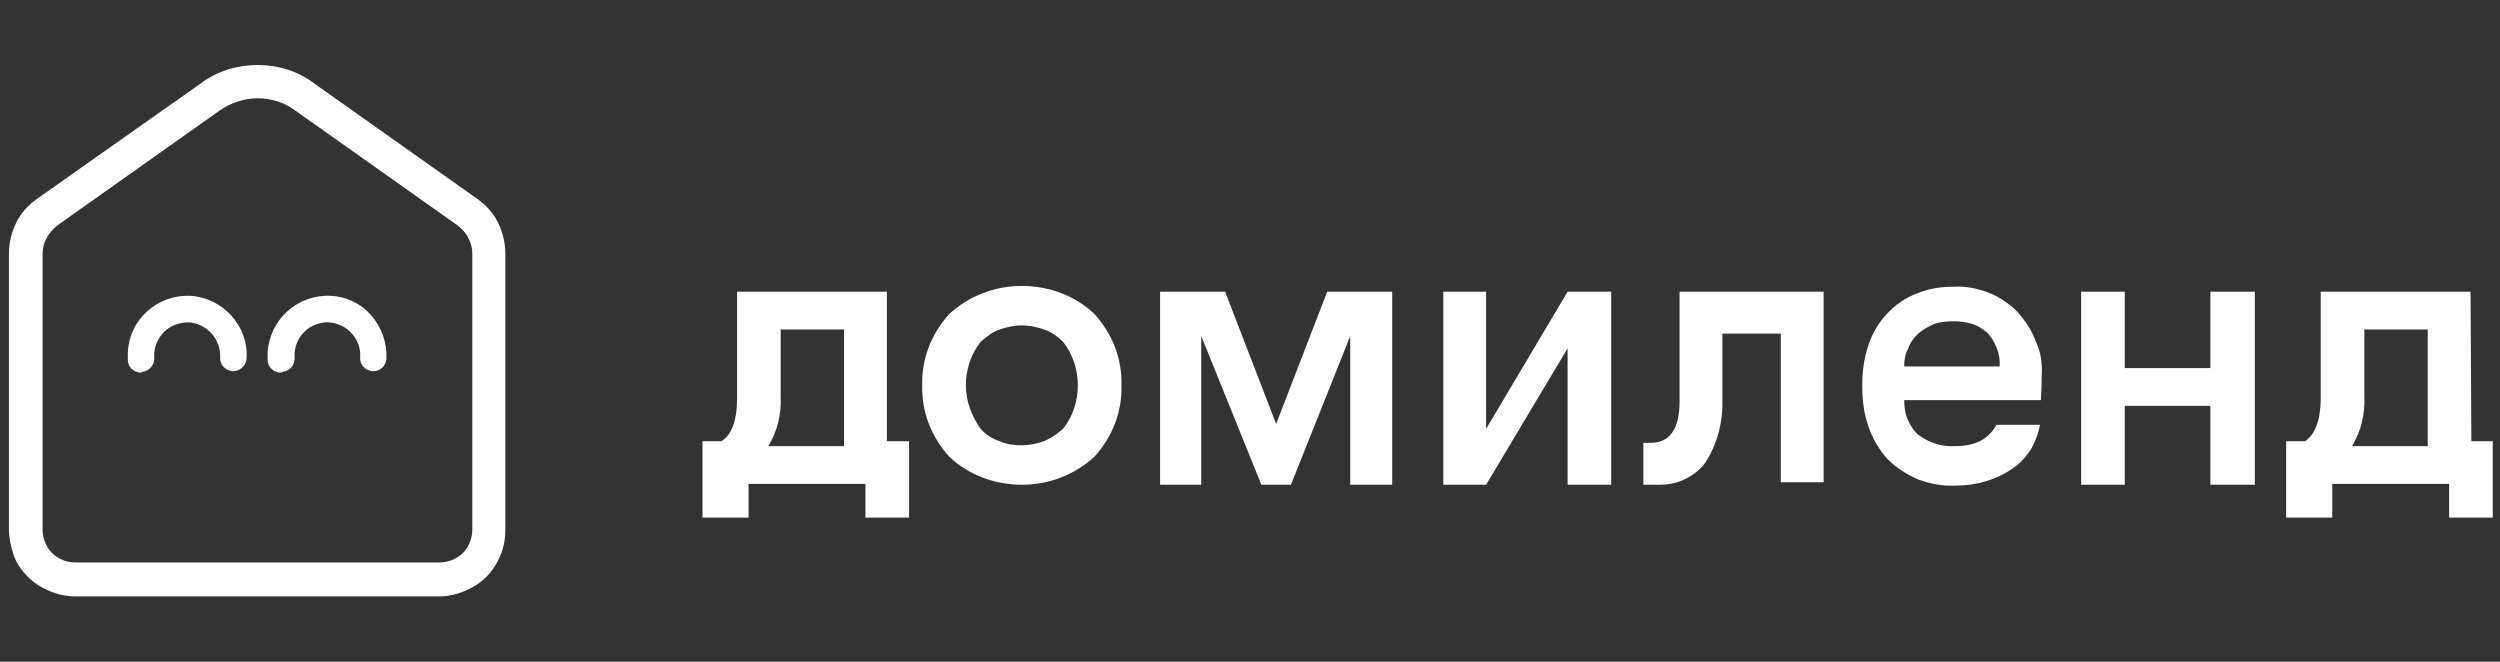
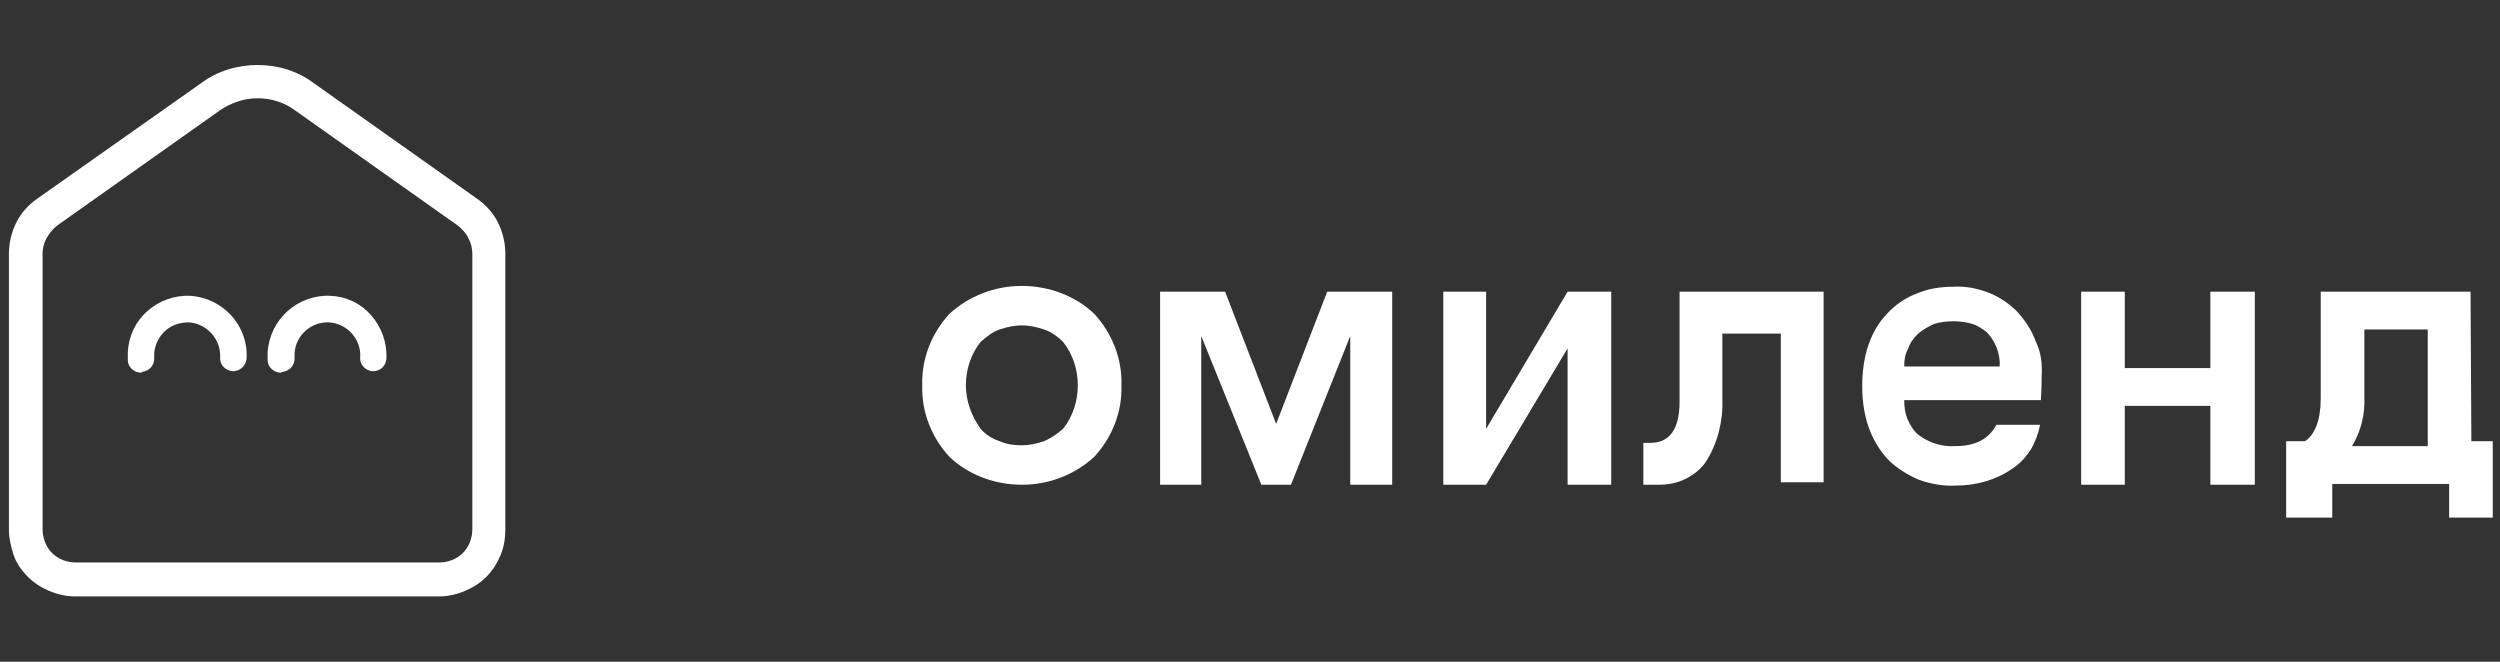
<svg xmlns="http://www.w3.org/2000/svg" width="272" height="72" viewBox="0 0 272 72" fill="none">
  <rect x="0" y="0" width="272" height="72" fill="#333333" stroke="none" />
-   <path d="M96.579 48.002H98.908V56.314H94.161V52.65H81.445V56.314H76.43V48.002H78.489C79.654 47.287 80.191 45.678 80.191 43.354V31.735H96.49V48.002H96.579ZM83.594 48.538H91.833V35.846H84.937V43.175C85.027 45.052 84.579 46.929 83.594 48.538Z" fill="white" />
  <path d="M119.058 49.701C116.909 51.667 114.132 52.74 111.177 52.74C108.222 52.74 105.356 51.667 103.296 49.701C101.326 47.556 100.252 44.785 100.341 41.925C100.252 39.064 101.326 36.294 103.296 34.148C105.446 32.182 108.222 31.11 111.177 31.11C114.132 31.11 116.998 32.182 119.058 34.148C121.028 36.294 122.103 39.064 122.013 41.925C122.103 44.785 121.028 47.556 119.058 49.701ZM106.699 46.662C107.237 47.287 107.953 47.734 108.759 48.002C109.565 48.36 110.371 48.449 111.177 48.449C111.983 48.449 112.789 48.271 113.595 48.002C114.401 47.645 115.028 47.198 115.655 46.662C116.729 45.321 117.267 43.623 117.267 41.925C117.267 40.226 116.729 38.528 115.655 37.188C115.118 36.651 114.401 36.115 113.595 35.847C112.789 35.579 111.983 35.4 111.177 35.4C110.371 35.4 109.565 35.579 108.759 35.847C107.953 36.115 107.326 36.651 106.699 37.188C105.625 38.528 105.087 40.226 105.087 41.925C105.087 43.623 105.714 45.321 106.699 46.662Z" fill="white" />
  <path d="M126.219 52.739V31.735H133.293L138.846 46.125L144.398 31.735H151.473V52.739H146.906V36.561L140.458 52.739H137.234L130.696 36.561V52.739H126.219Z" fill="white" />
  <path d="M170.555 37.902L161.688 52.739H157.031V31.735H161.688V46.661L170.555 31.735H175.301V52.739H170.555V37.902Z" fill="white" />
  <path d="M178.797 48.181H179.602C181.663 48.181 182.736 46.661 182.736 43.712V31.735H198.409V52.471H193.751V36.293H187.394V43.443C187.482 45.857 186.857 48.27 185.602 50.236C185.066 51.041 184.259 51.666 183.363 52.113C182.468 52.56 181.483 52.739 180.498 52.739H178.797V48.181Z" fill="white" />
  <path d="M222.132 40.852C222.132 41.388 222.132 42.282 222.044 43.533H207.178C207.178 44.248 207.268 44.964 207.535 45.589C207.803 46.215 208.163 46.84 208.7 47.288C209.864 48.181 211.297 48.628 212.729 48.539C214.968 48.539 216.401 47.734 217.208 46.215H221.954C221.774 47.198 221.417 48.092 220.969 48.896C220.431 49.701 219.804 50.416 218.998 50.952C217.208 52.203 215.058 52.829 212.819 52.829C211.476 52.918 210.043 52.65 208.789 52.203C207.535 51.667 206.37 50.952 205.385 49.969C203.595 48.002 202.609 45.41 202.609 42.014C202.609 38.707 203.505 36.026 205.297 34.149C206.192 33.165 207.356 32.361 208.611 31.914C209.864 31.378 211.207 31.199 212.55 31.199C213.804 31.11 215.147 31.378 216.312 31.825C217.476 32.272 218.551 32.986 219.446 33.88C220.341 34.864 221.059 35.936 221.506 37.187C222.044 38.26 222.222 39.601 222.132 40.852ZM207.178 39.869H217.566C217.655 38.528 217.118 37.187 216.223 36.204C215.685 35.757 215.147 35.4 214.52 35.221C213.894 35.042 213.177 34.953 212.55 34.953C211.834 34.953 211.117 35.042 210.491 35.221C209.864 35.489 209.236 35.847 208.7 36.294C208.251 36.741 207.803 37.277 207.625 37.903C207.268 38.528 207.178 39.154 207.178 39.869Z" fill="white" />
  <path d="M226.43 52.739V31.735H231.176V40.047H240.489V31.735H245.325V52.739H240.489V44.159H231.176V52.739H226.43Z" fill="white" />
  <path d="M268.885 48.002H271.213V56.314H266.466V52.65H253.75V56.314H248.734V48.002H250.795C251.87 47.287 252.495 45.678 252.495 43.354V31.735H268.795L268.885 48.002ZM255.899 48.538H264.138V35.846H257.242V43.175C257.332 45.052 256.884 46.929 255.899 48.538Z" fill="white" />
  <path d="M15.342 40.544C14.586 40.544 13.906 39.936 13.906 39.176C13.906 38.872 13.906 38.644 13.906 38.34C13.982 36.592 14.737 34.995 16.022 33.855C17.306 32.715 18.968 32.107 20.706 32.183C24.257 32.411 27.052 35.451 26.826 39.024C26.75 39.86 26.07 40.392 25.315 40.392C24.484 40.316 23.879 39.632 23.955 38.872C24.03 36.896 22.519 35.223 20.555 35.071C19.573 35.071 18.666 35.375 17.986 35.983C17.306 36.592 16.853 37.504 16.777 38.416C16.777 38.568 16.777 38.72 16.777 38.872C16.853 39.708 16.248 40.392 15.417 40.468C15.417 40.544 15.417 40.544 15.342 40.544Z" fill="white" />
  <path d="M30.545 40.544C29.794 40.544 29.117 39.936 29.117 39.176C29.117 38.872 29.117 38.644 29.117 38.34C29.343 34.767 32.349 32.03 35.956 32.182C37.684 32.258 39.263 33.018 40.39 34.311C41.517 35.603 42.119 37.276 42.043 39.024C41.968 39.86 41.367 40.392 40.54 40.392C39.714 40.316 39.113 39.632 39.188 38.872C39.263 37.884 38.887 36.971 38.286 36.287C37.684 35.603 36.783 35.147 35.806 35.071C33.852 34.995 32.199 36.439 32.048 38.416C32.048 38.568 32.048 38.72 32.048 38.872C32.123 39.708 31.522 40.392 30.695 40.468C30.62 40.544 30.545 40.544 30.545 40.544Z" fill="white" />
  <path d="M28.012 10.69C29.477 10.69 30.943 11.133 32.116 12.019L49.851 24.572C50.291 24.941 50.73 25.384 50.95 25.901C51.243 26.418 51.39 27.009 51.39 27.599V57.578C51.39 58.538 51.024 59.498 50.364 60.162C49.704 60.827 48.752 61.196 47.799 61.196H8.224C7.271 61.196 6.319 60.827 5.659 60.162C5 59.498 4.633 58.538 4.633 57.578V27.599C4.633 27.009 4.78 26.418 5.073 25.901C5.366 25.384 5.732 24.941 6.172 24.572L23.907 12.019C25.08 11.207 26.546 10.69 28.012 10.69ZM28.012 7.072C25.813 7.072 23.614 7.737 21.855 9.066L4.047 21.618C3.094 22.283 2.288 23.169 1.775 24.203C1.262 25.236 0.969 26.418 0.969 27.599V57.578C0.969 58.538 1.189 59.498 1.482 60.384C1.775 61.27 2.361 62.082 3.021 62.747C3.68 63.411 4.487 63.928 5.366 64.297C6.245 64.666 7.198 64.888 8.151 64.888H47.799C48.752 64.888 49.704 64.666 50.584 64.297C51.463 63.928 52.27 63.411 52.929 62.747C53.589 62.082 54.102 61.27 54.468 60.384C54.835 59.498 54.981 58.538 54.981 57.578V27.599C54.981 26.418 54.688 25.236 54.175 24.203C53.662 23.169 52.856 22.283 51.903 21.618L34.168 9.066C32.409 7.737 30.284 7.072 28.012 7.072Z" fill="white" />
</svg>